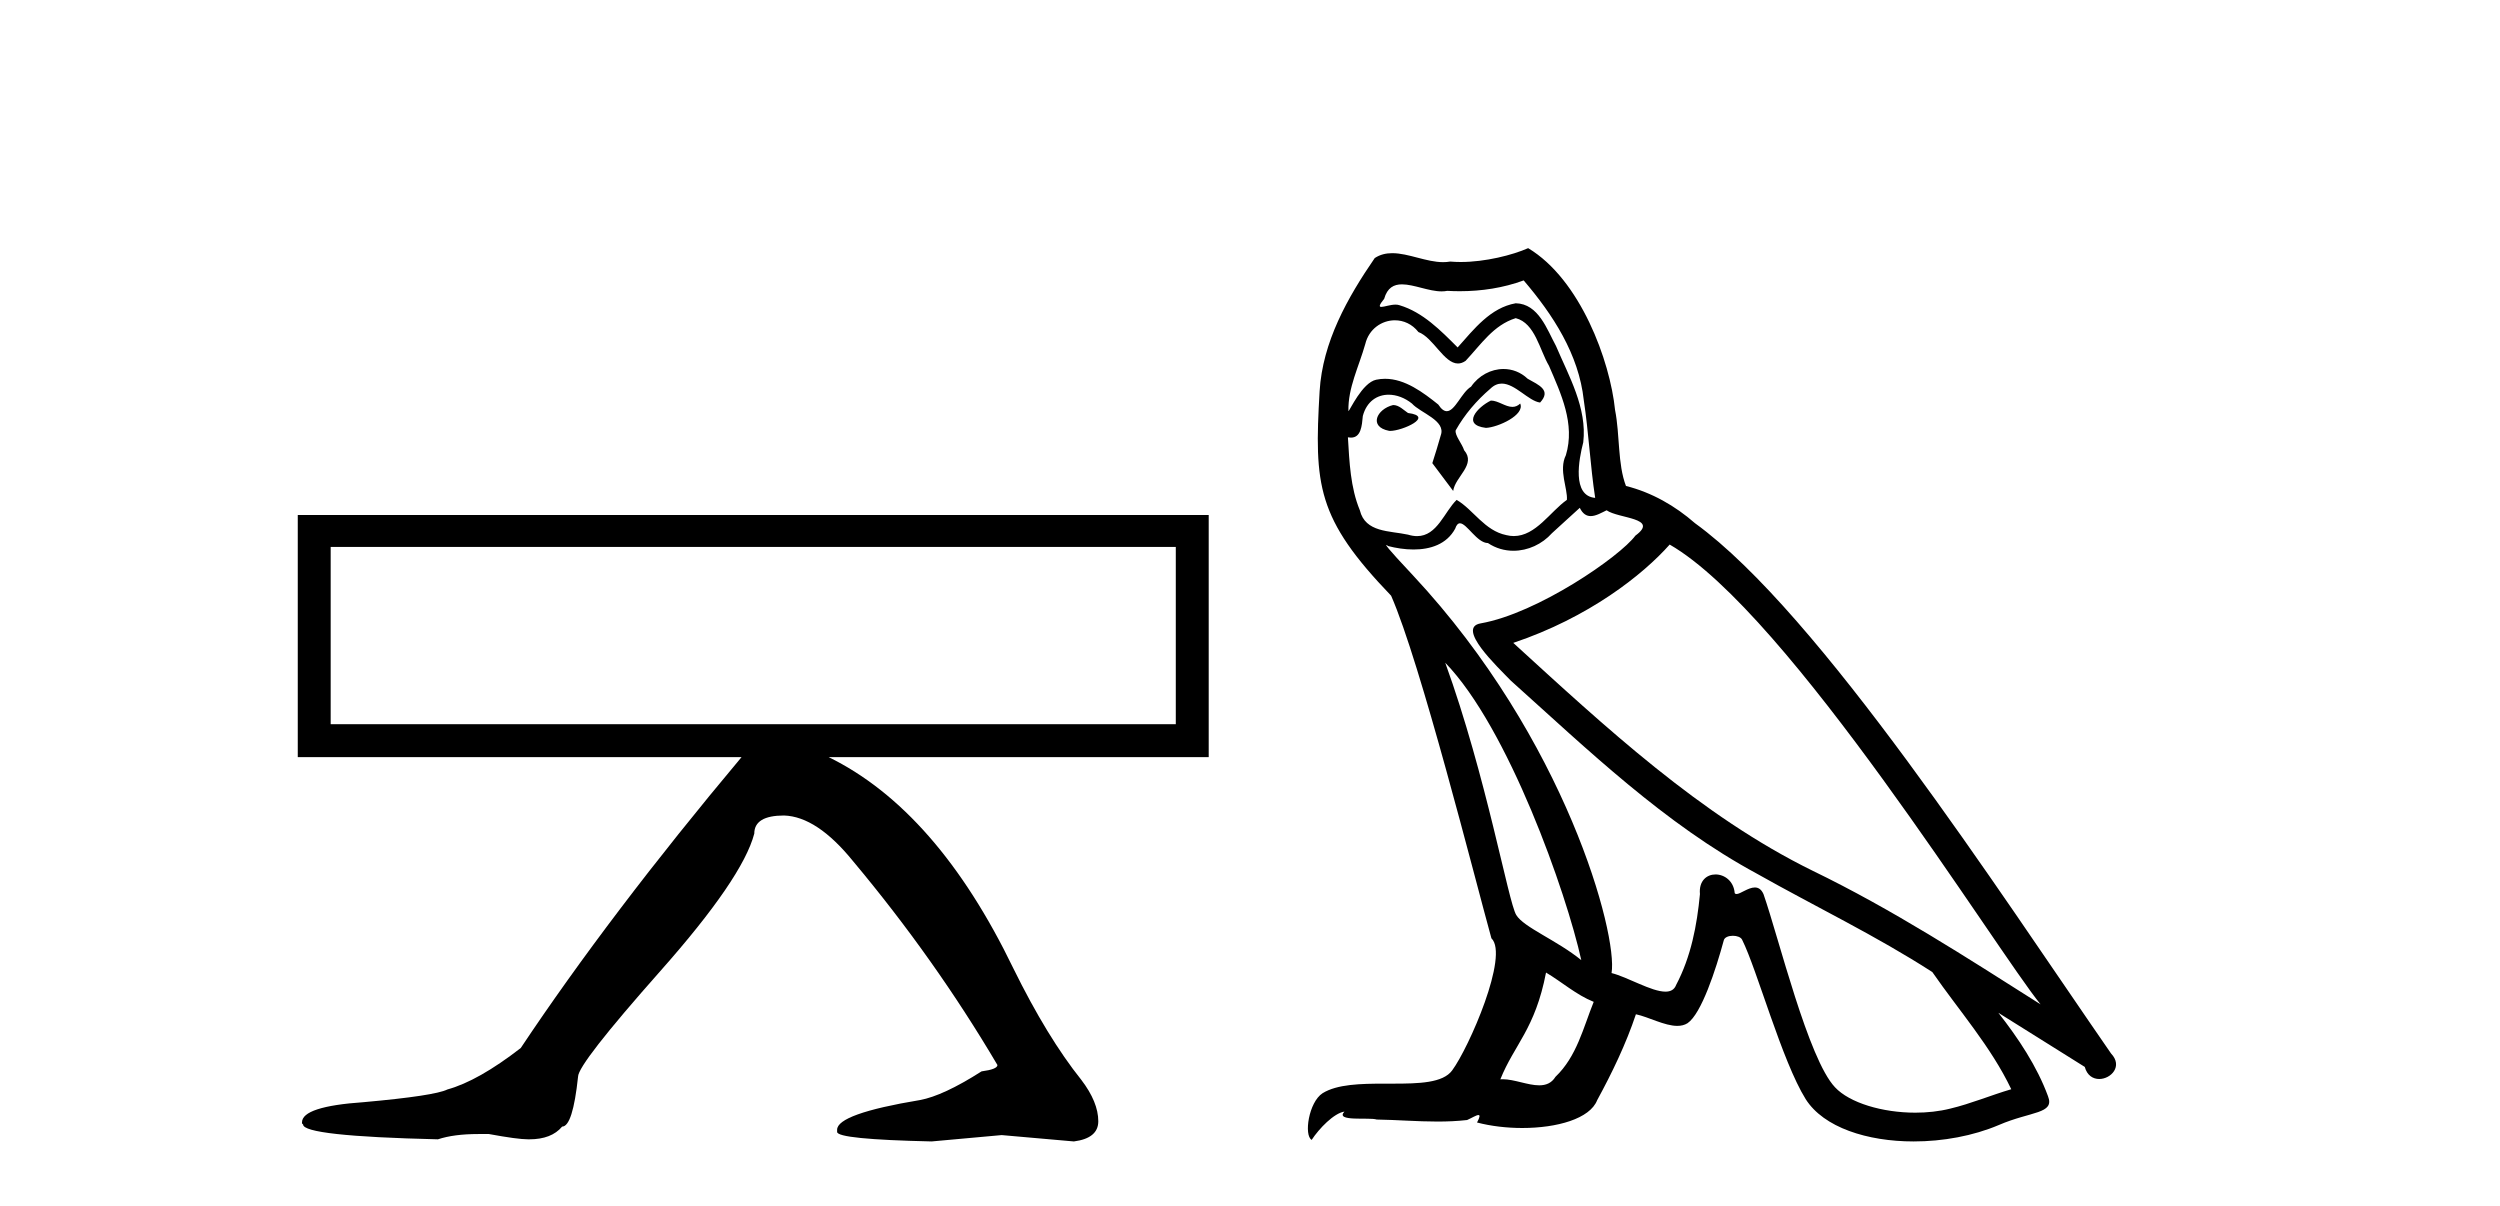
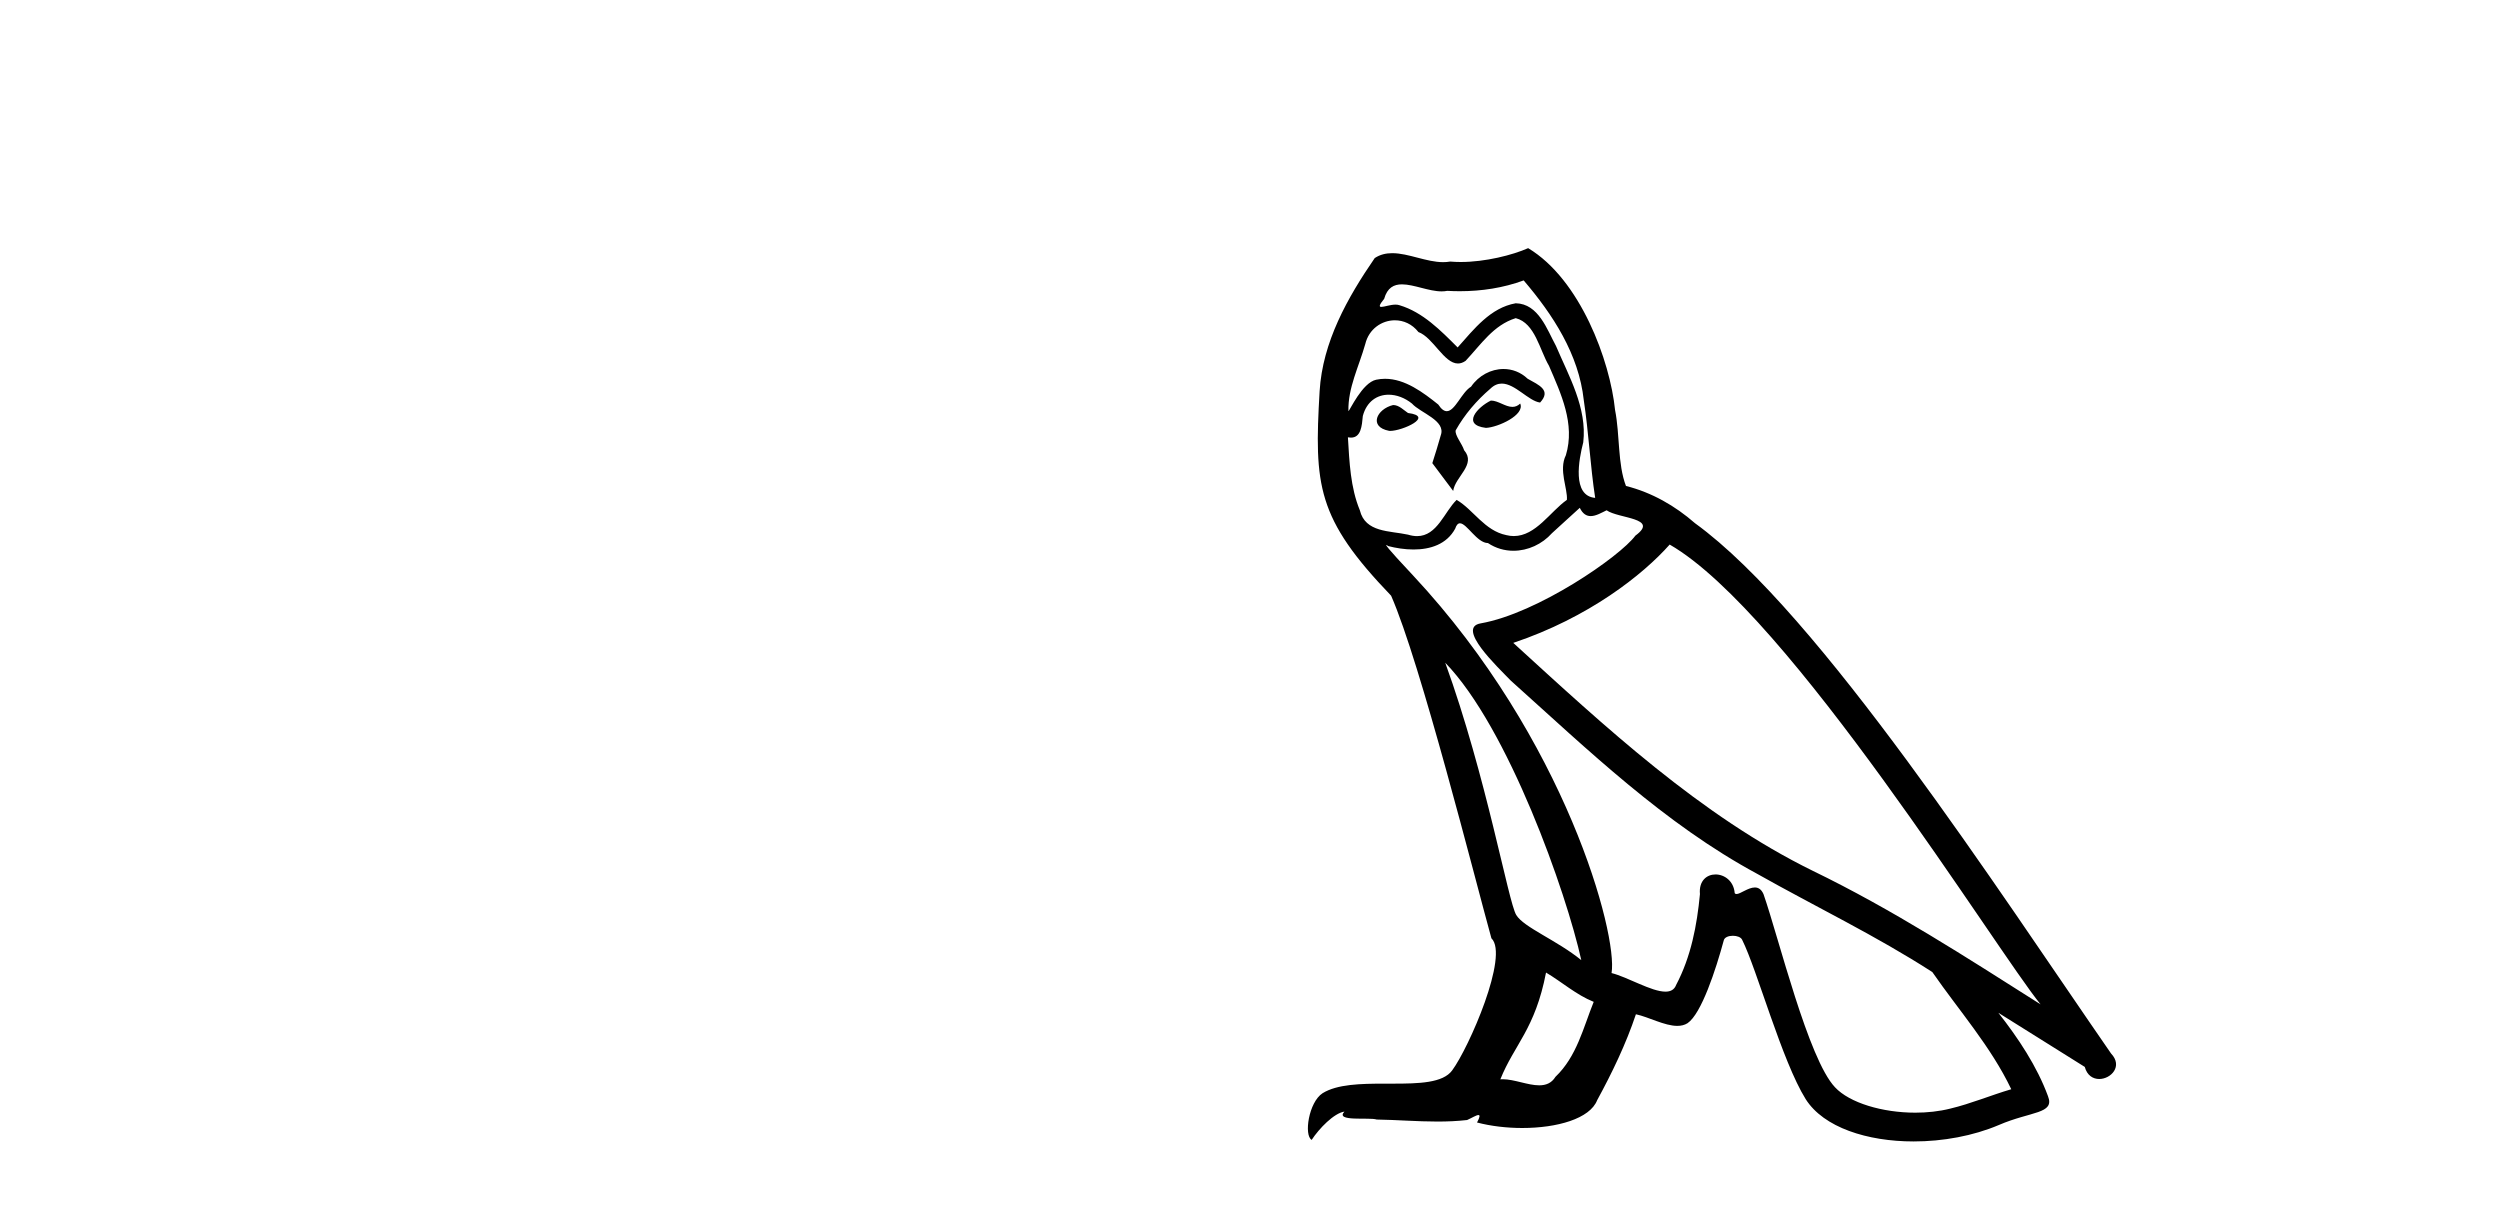
<svg xmlns="http://www.w3.org/2000/svg" width="85.0" height="41.0">
-   <path d="M 39.977 18.595 L 39.977 24.623 L 11.243 24.623 L 11.243 18.595 ZM 10.124 17.511 L 10.124 25.742 L 25.213 25.742 C 22.229 29.303 19.726 32.601 17.705 35.633 C 16.742 36.379 15.912 36.848 15.214 37.041 C 14.925 37.185 13.974 37.329 12.362 37.474 C 10.966 37.57 10.268 37.799 10.268 38.16 L 10.268 38.196 L 10.305 38.232 C 10.305 38.496 11.833 38.665 14.889 38.737 C 15.25 38.617 15.707 38.557 16.261 38.557 L 16.622 38.557 C 17.271 38.677 17.717 38.737 17.957 38.737 L 17.994 38.737 C 18.499 38.737 18.872 38.593 19.113 38.304 C 19.353 38.304 19.534 37.738 19.654 36.607 C 19.654 36.318 20.587 35.121 22.452 33.015 C 24.317 30.91 25.382 29.352 25.646 28.341 C 25.646 27.932 25.984 27.727 26.657 27.727 C 27.403 27.751 28.185 28.269 29.004 29.28 C 30.857 31.494 32.493 33.804 33.913 36.211 C 33.913 36.307 33.733 36.379 33.372 36.427 C 32.505 36.98 31.807 37.305 31.278 37.402 C 29.401 37.714 28.462 38.051 28.462 38.412 L 28.462 38.485 C 28.462 38.653 29.533 38.761 31.675 38.809 L 34.057 38.593 L 36.512 38.809 C 37.066 38.737 37.342 38.508 37.342 38.123 C 37.342 37.69 37.15 37.221 36.765 36.716 C 35.995 35.753 35.224 34.49 34.454 32.925 C 32.722 29.339 30.628 26.945 28.174 25.742 L 41.096 25.742 L 41.096 17.511 Z" style="fill:#000000;stroke:none" />
  <path d="M 50.691 13.619 C 50.235 13.839 49.678 14.447 50.522 14.548 C 50.928 14.531 51.856 14.109 51.687 13.721 L 51.687 13.721 C 51.6 13.804 51.511 13.834 51.421 13.834 C 51.182 13.834 50.937 13.619 50.691 13.619 ZM 47.366 13.771 C 46.808 13.906 46.521 14.514 47.231 14.649 C 47.242 14.65 47.254 14.651 47.268 14.651 C 47.676 14.651 48.788 14.156 47.872 14.042 C 47.72 13.94 47.568 13.771 47.366 13.771 ZM 51.805 9.534 C 52.801 10.699 53.679 12.049 53.848 13.603 C 54.017 14.717 54.068 15.831 54.236 16.928 C 53.443 16.861 53.679 15.628 53.831 15.038 C 53.966 13.873 53.342 12.792 52.903 11.762 C 52.599 11.205 52.312 10.328 51.535 10.311 C 50.674 10.463 50.117 11.189 49.56 11.813 C 48.986 11.239 48.378 10.615 47.585 10.378 C 47.544 10.363 47.497 10.357 47.448 10.357 C 47.27 10.357 47.062 10.435 46.966 10.435 C 46.883 10.435 46.884 10.377 47.062 10.159 C 47.169 9.78 47.392 9.668 47.667 9.668 C 48.069 9.668 48.583 9.907 49.016 9.907 C 49.081 9.907 49.145 9.901 49.206 9.889 C 49.348 9.897 49.491 9.901 49.634 9.901 C 50.372 9.901 51.112 9.789 51.805 9.534 ZM 51.535 10.817 C 52.194 10.986 52.346 11.898 52.666 12.438 C 53.072 13.383 53.561 14.413 53.24 15.476 C 52.987 15.983 53.308 16.624 53.274 16.996 C 52.711 17.391 52.217 18.226 51.469 18.226 C 51.388 18.226 51.303 18.216 51.215 18.194 C 50.472 18.042 50.1 17.333 49.526 16.996 C 49.111 17.397 48.865 18.228 48.181 18.228 C 48.087 18.228 47.984 18.212 47.872 18.178 C 47.247 18.042 46.42 18.11 46.235 17.35 C 45.914 16.574 45.88 15.713 45.829 14.869 L 45.829 14.869 C 45.867 14.876 45.901 14.879 45.932 14.879 C 46.274 14.879 46.305 14.483 46.336 14.143 C 46.467 13.649 46.821 13.42 47.214 13.42 C 47.479 13.42 47.762 13.524 48.007 13.721 C 48.294 14.042 49.172 14.295 48.986 14.801 C 48.902 15.105 48.801 15.426 48.699 15.747 L 49.408 16.692 C 49.476 16.202 50.202 15.797 49.78 15.308 C 49.712 15.088 49.459 14.801 49.493 14.632 C 49.797 14.092 50.202 13.619 50.674 13.214 C 50.802 13.09 50.932 13.042 51.061 13.042 C 51.514 13.042 51.969 13.635 52.363 13.687 C 52.751 13.265 52.329 13.096 51.94 12.877 C 51.7 12.65 51.409 12.546 51.119 12.546 C 50.697 12.546 50.276 12.766 50.016 13.147 C 49.695 13.339 49.472 13.98 49.191 13.98 C 49.102 13.98 49.007 13.917 48.902 13.755 C 48.387 13.342 47.769 12.879 47.093 12.879 C 46.994 12.879 46.893 12.889 46.792 12.91 C 46.314 13.009 45.885 13.976 45.848 13.976 C 45.847 13.976 45.847 13.975 45.846 13.974 C 45.829 13.181 46.201 12.472 46.42 11.695 C 46.543 11.185 46.98 10.89 47.426 10.89 C 47.718 10.89 48.013 11.016 48.227 11.29 C 48.729 11.476 49.097 12.359 49.57 12.359 C 49.653 12.359 49.739 12.332 49.83 12.269 C 50.354 11.712 50.776 11.053 51.535 10.817 ZM 49.138 22.533 C 51.282 24.744 53.257 30.349 53.764 32.645 C 52.937 31.97 51.805 31.531 51.552 31.109 C 51.282 30.67 50.539 26.399 49.138 22.533 ZM 56.769 18.515 C 60.82 20.845 67.877 32.307 69.379 34.148 C 66.847 32.544 64.348 30.923 61.631 29.606 C 57.815 27.733 54.557 24.694 51.451 21.858 C 54.017 20.997 55.857 19.545 56.769 18.515 ZM 52.565 33.067 C 53.105 33.388 53.595 33.827 54.186 34.063 C 53.831 34.941 53.612 35.92 52.886 36.612 C 52.75 36.832 52.555 36.901 52.333 36.901 C 51.949 36.901 51.482 36.694 51.092 36.694 C 51.065 36.694 51.038 36.695 51.012 36.697 C 51.485 35.515 52.194 34.992 52.565 33.067 ZM 53.713 17.266 C 53.815 17.478 53.946 17.547 54.084 17.547 C 54.266 17.547 54.462 17.427 54.625 17.35 C 55.03 17.637 56.431 17.604 55.604 18.211 C 55.08 18.92 52.284 20.854 50.341 21.195 C 49.502 21.342 50.911 22.668 51.367 23.141 C 54 25.504 56.583 28.003 59.74 29.708 C 61.715 30.822 63.791 31.818 65.699 33.05 C 66.611 34.367 67.691 35.582 68.383 37.034 C 67.691 37.237 67.016 37.524 66.307 37.693 C 65.933 37.787 65.527 37.831 65.121 37.831 C 64.006 37.831 62.885 37.499 62.39 36.967 C 61.479 36.005 60.483 31.902 59.959 30.4 C 59.885 30.231 59.779 30.174 59.665 30.174 C 59.437 30.174 59.172 30.397 59.042 30.397 C 59.015 30.397 58.994 30.388 58.98 30.366 C 58.946 29.95 58.627 29.731 58.328 29.731 C 58.032 29.731 57.756 29.946 57.798 30.4 C 57.697 31.463 57.495 32.527 56.988 33.489 C 56.926 33.653 56.796 33.716 56.626 33.716 C 56.146 33.716 55.341 33.221 54.793 33.084 C 55.013 31.784 53.24 25.133 48.041 19.562 C 47.859 19.365 47.067 18.53 47.136 18.53 C 47.144 18.53 47.164 18.541 47.197 18.566 C 47.463 18.635 47.763 18.683 48.059 18.683 C 48.629 18.683 49.187 18.508 49.476 17.975 C 49.52 17.843 49.575 17.792 49.639 17.792 C 49.87 17.792 50.22 18.464 50.59 18.464 C 50.858 18.643 51.158 18.726 51.457 18.726 C 51.947 18.726 52.432 18.504 52.768 18.127 C 53.088 17.84 53.392 17.553 53.713 17.266 ZM 51.957 8.437 C 51.427 8.673 50.498 8.908 49.664 8.908 C 49.542 8.908 49.423 8.903 49.307 8.893 C 49.228 8.907 49.148 8.913 49.066 8.913 C 48.498 8.913 47.886 8.608 47.337 8.608 C 47.127 8.608 46.927 8.652 46.741 8.774 C 45.812 10.125 44.968 11.627 44.867 13.299 C 44.681 16.506 44.766 17.62 47.298 20.254 C 48.294 22.516 50.151 29.893 50.708 31.902 C 51.316 32.476 49.948 35.616 49.374 36.393 C 49.062 36.823 48.239 36.844 47.355 36.844 C 47.259 36.844 47.162 36.844 47.065 36.844 C 46.27 36.844 45.465 36.861 44.968 37.169 C 44.496 37.473 44.327 38.604 44.597 38.756 C 44.85 38.368 45.357 37.845 45.711 37.794 L 45.711 37.794 C 45.374 38.148 46.555 37.98 46.808 38.064 C 47.491 38.075 48.182 38.133 48.875 38.133 C 49.21 38.133 49.545 38.119 49.881 38.081 C 50.033 38.014 50.196 37.911 50.267 37.911 C 50.322 37.911 50.322 37.973 50.219 38.165 C 50.696 38.29 51.233 38.352 51.758 38.352 C 52.939 38.352 54.058 38.037 54.304 37.406 C 54.81 36.477 55.283 35.498 55.621 34.485 C 56.052 34.577 56.594 34.88 57.028 34.88 C 57.155 34.88 57.273 34.854 57.376 34.789 C 57.849 34.468 58.339 32.966 58.609 31.97 C 58.635 31.866 58.775 31.816 58.917 31.816 C 59.054 31.816 59.192 31.862 59.233 31.953 C 59.74 32.966 60.584 36.072 61.394 37.372 C 62.005 38.335 63.488 38.809 65.064 38.809 C 66.057 38.809 67.087 38.622 67.961 38.25 C 69.058 37.777 69.869 37.878 69.632 37.271 C 69.261 36.258 68.62 35.295 67.944 34.435 L 67.944 34.435 C 68.923 35.042 69.903 35.667 70.882 36.275 C 70.962 36.569 71.165 36.686 71.373 36.686 C 71.772 36.686 72.188 36.252 71.776 35.819 C 67.944 30.282 61.85 20.845 57.63 17.789 C 56.954 17.198 56.161 16.743 55.283 16.523 C 54.996 15.78 55.08 14.784 54.912 13.94 C 54.743 12.269 53.73 9.5 51.957 8.437 Z" style="fill:#000000;stroke:none" />
</svg>